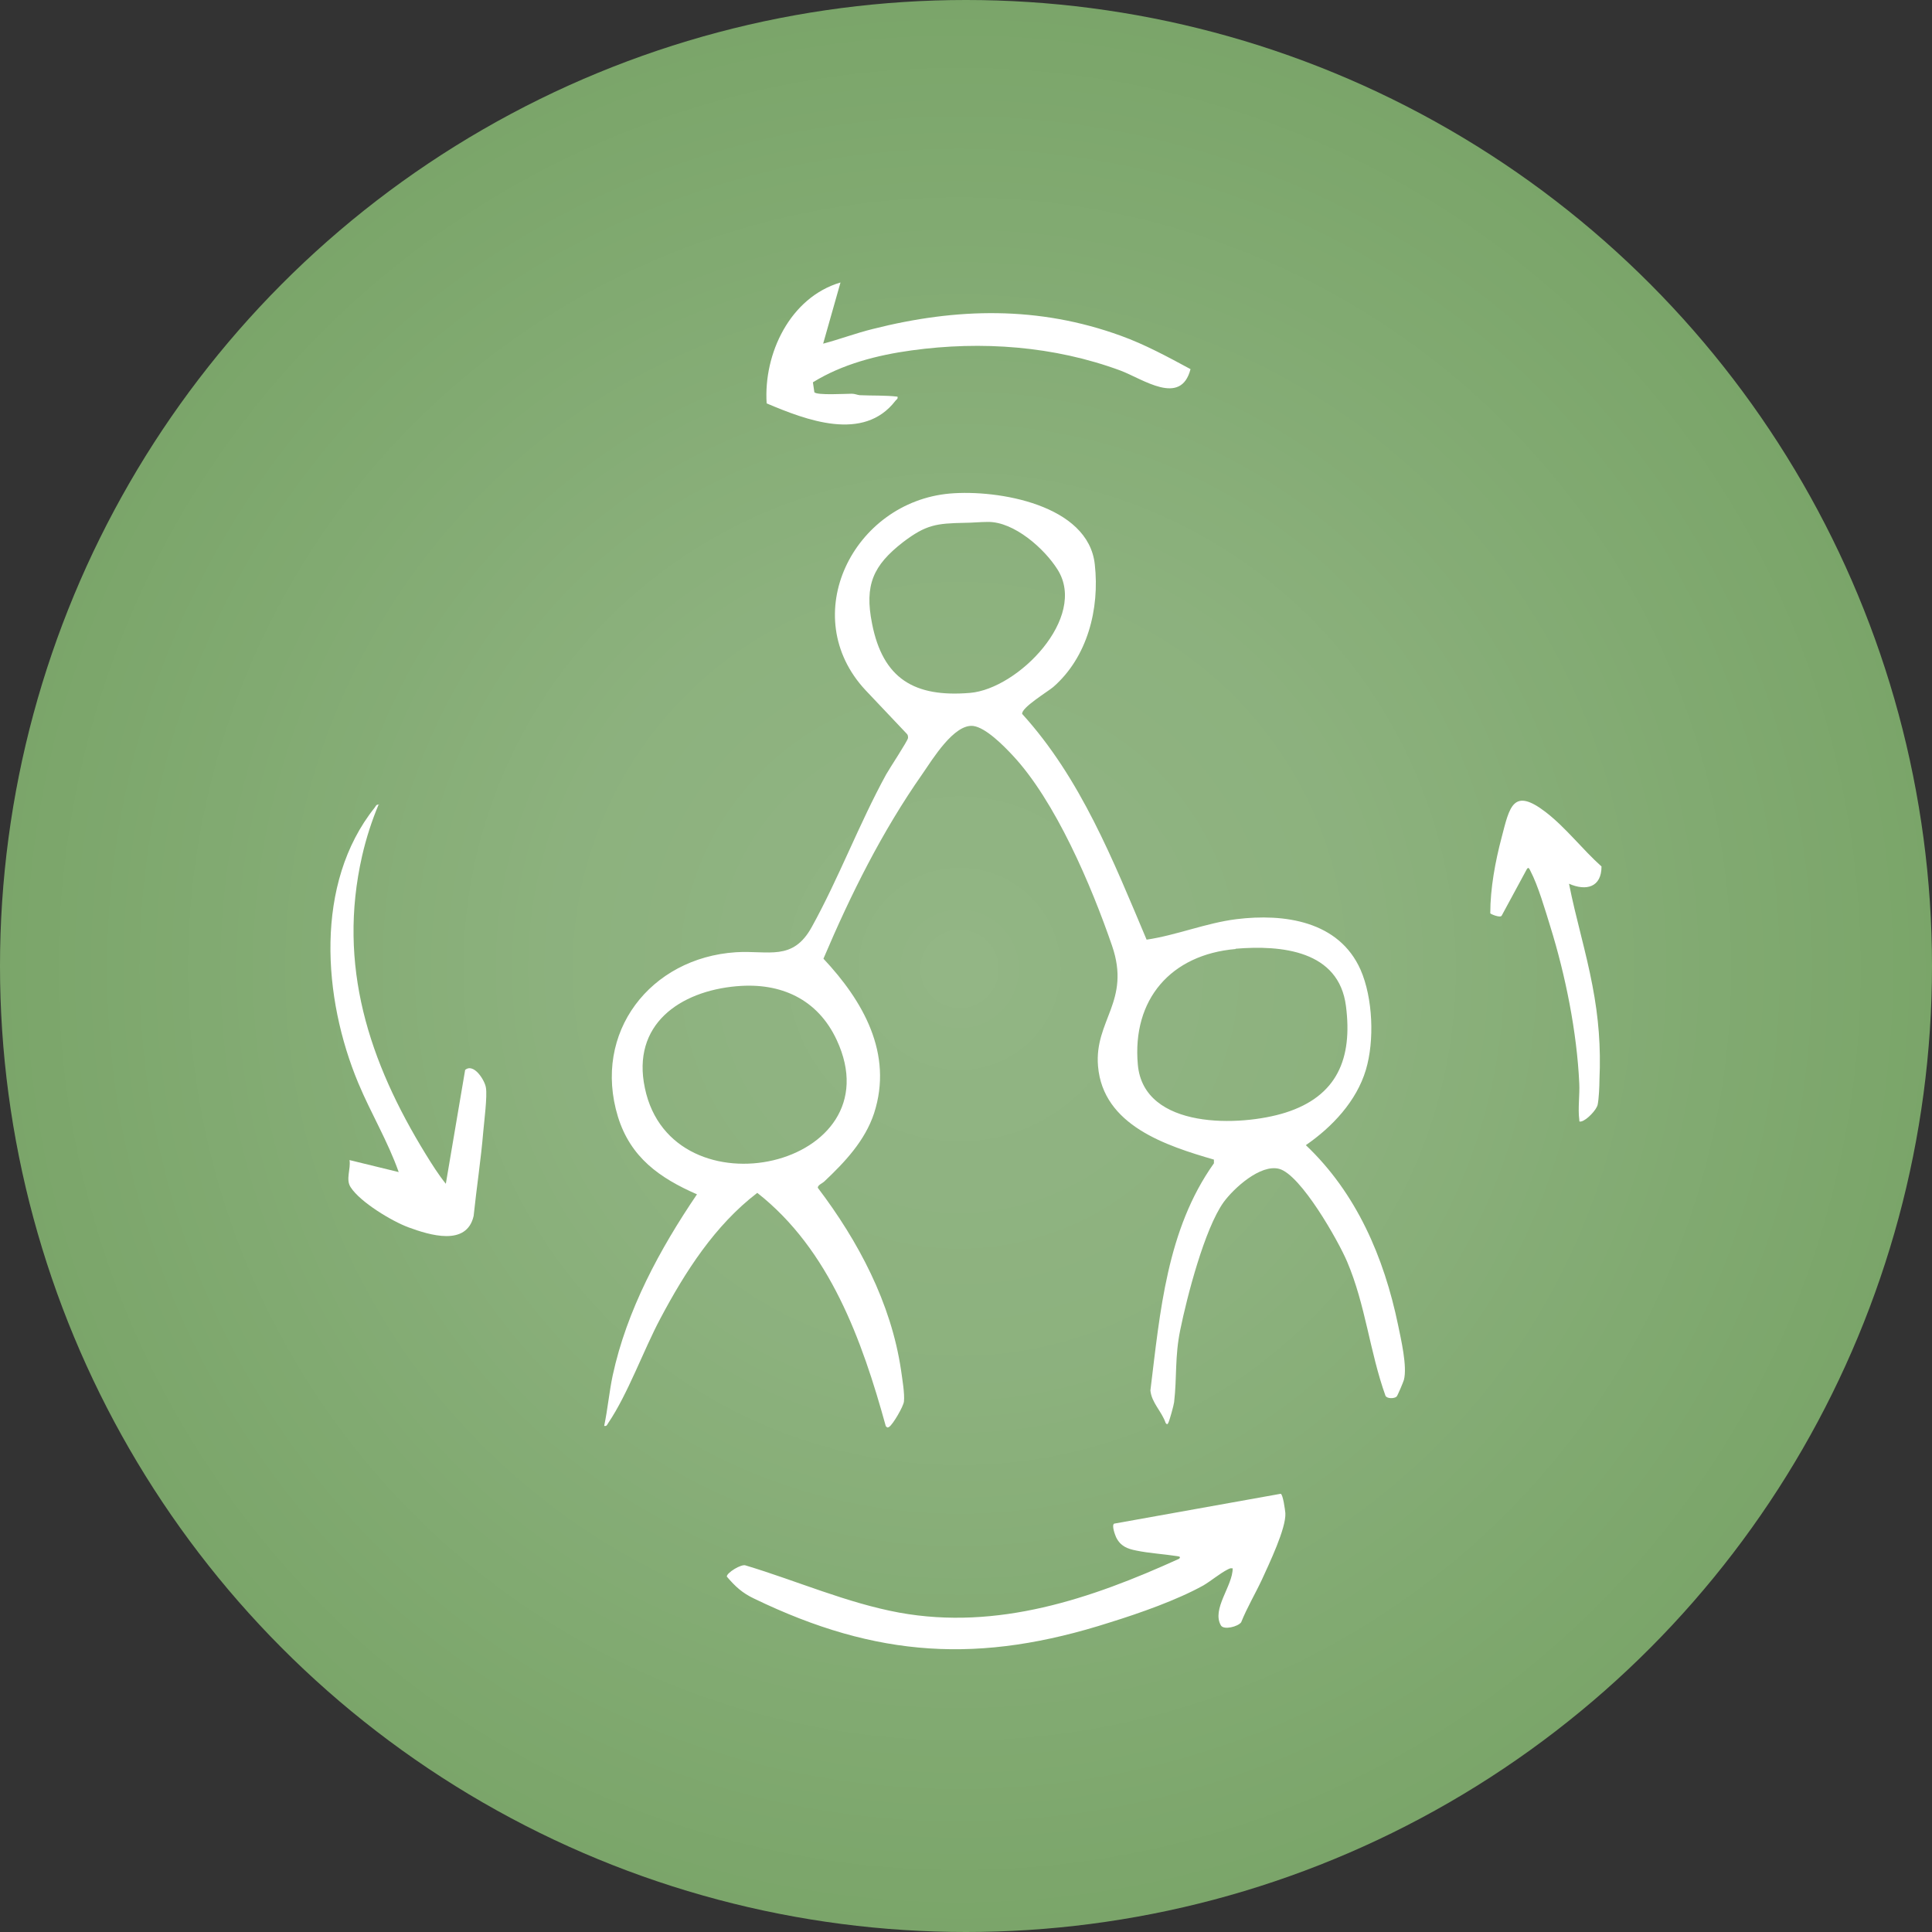
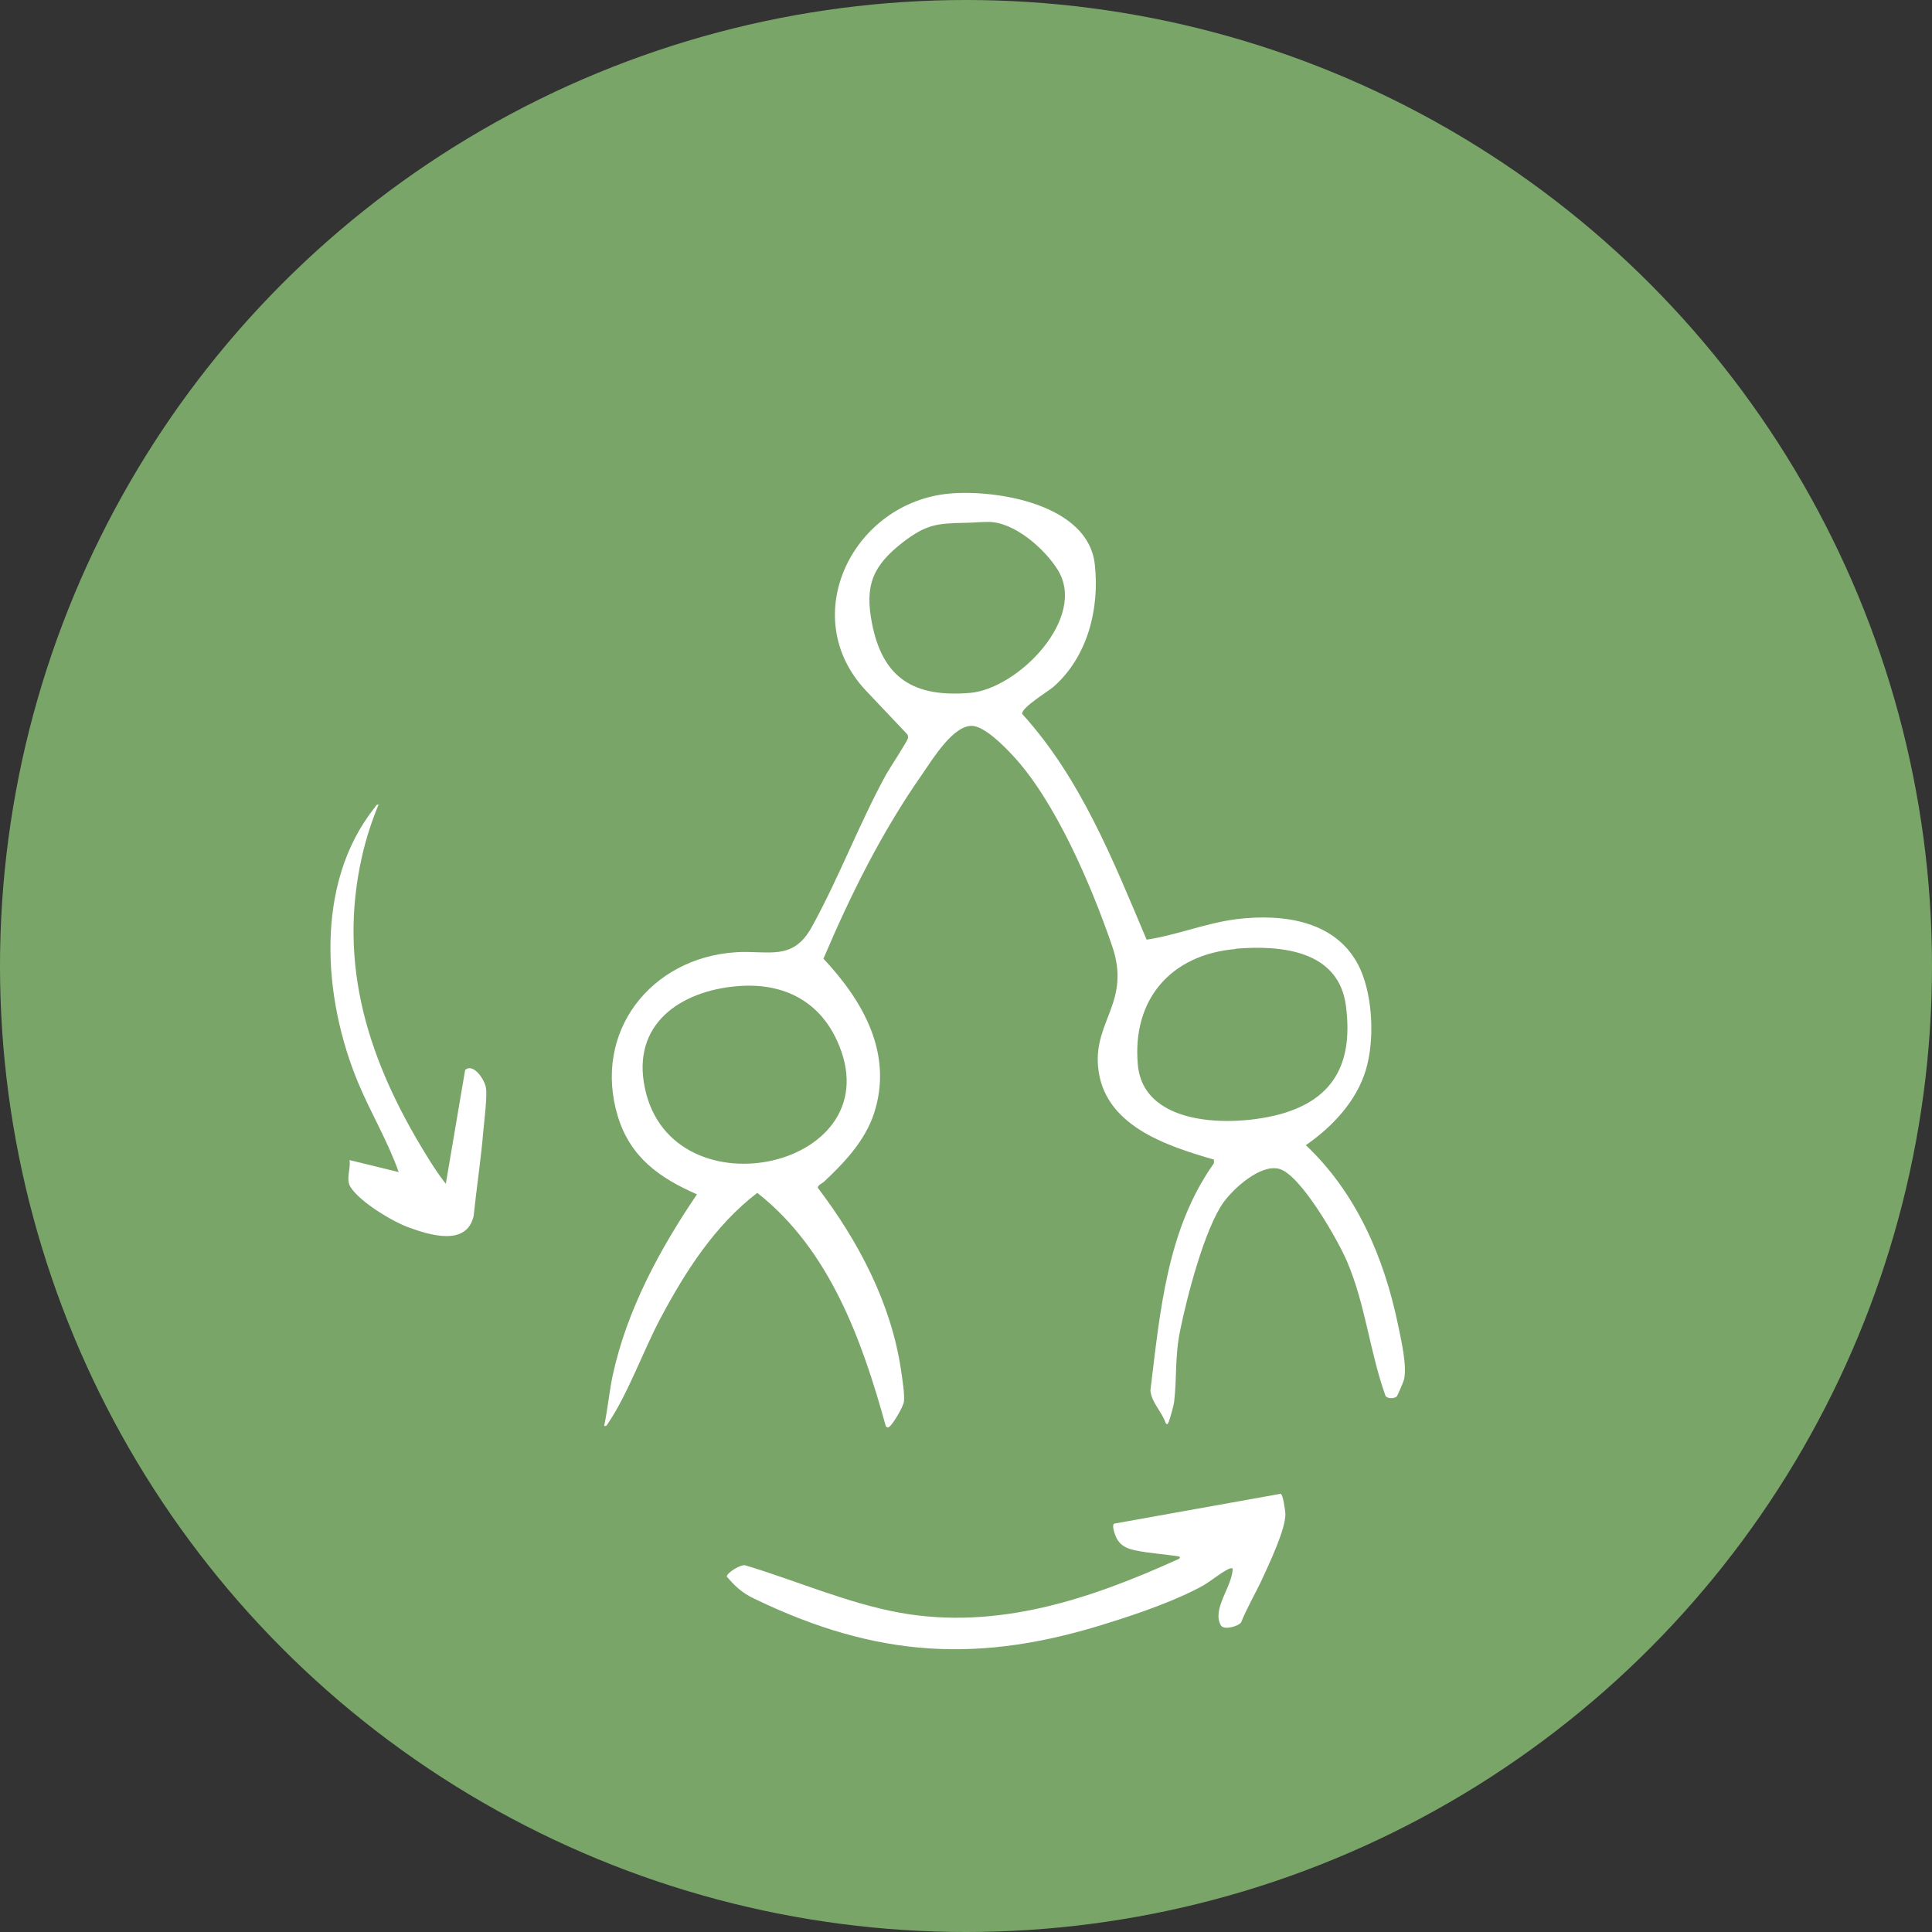
<svg xmlns="http://www.w3.org/2000/svg" id="Layer_2" data-name="Layer 2" viewBox="0 0 66 66">
  <rect x="0" y="0" width="66" height="66" fill="#333333" stroke="none" />
  <defs>
    <style>
      .cls-1 {
        fill: url(#radial-gradient);
        isolation: isolate;
        opacity: .19;
      }

      .cls-2 {
        fill: #fff;
      }

      .cls-3 {
        fill: #7aa569;
      }
    </style>
    <radialGradient id="radial-gradient" cx="-911.47" cy="565.83" fx="-911.47" fy="565.83" r=".5" gradientTransform="translate(60190 37378) scale(66 -66)" gradientUnits="userSpaceOnUse">
      <stop offset="0" stop-color="#fff" />
      <stop offset=".1" stop-color="#fff" stop-opacity=".9" />
      <stop offset=".42" stop-color="#fff" stop-opacity=".72" />
      <stop offset="1" stop-color="#fff" stop-opacity="0" />
    </radialGradient>
  </defs>
  <g id="Layer_1-2" data-name="Layer 1">
    <g id="Group_3007" data-name="Group 3007">
      <g id="Group_2306" data-name="Group 2306">
        <circle id="Ellipse_32" data-name="Ellipse 32" class="cls-3" cx="33" cy="33" r="33" />
-         <circle id="Ellipse_33" data-name="Ellipse 33" class="cls-1" cx="33" cy="33" r="33" />
      </g>
      <g>
        <path class="cls-2" d="M41.49,39.62c-1.65-.48-3.81-1.17-3.98-3.2-.13-1.56,1.13-2.22.48-4.11-.7-2.04-1.94-4.96-3.41-6.52-.3-.32-.9-.93-1.33-.99-.66-.08-1.4,1.15-1.74,1.64-1.38,1.97-2.44,4.1-3.38,6.31,1.35,1.44,2.39,3.24,1.73,5.28-.31.94-1,1.67-1.7,2.33-.06.06-.24.13-.22.22,1.38,1.82,2.5,3.93,2.84,6.22.04.29.13.81.1,1.08-.02.17-.37.77-.5.86-.06.04-.07.03-.12-.02-.81-2.94-1.92-6.03-4.39-7.97-1.45,1.11-2.46,2.69-3.31,4.29-.58,1.09-1.11,2.58-1.78,3.57-.04.06-.05.12-.14.1.12-.57.17-1.15.29-1.72.48-2.23,1.61-4.32,2.88-6.19-1.28-.56-2.27-1.26-2.7-2.65-.88-2.88,1.11-5.43,4.03-5.62,1.11-.07,1.94.32,2.59-.86.92-1.66,1.62-3.53,2.54-5.21.11-.2.74-1.15.75-1.25,0-.05,0-.1-.04-.14l-1.41-1.49c-2.37-2.54-.42-6.43,2.88-6.72,1.64-.14,4.73.38,4.95,2.42.17,1.52-.25,3.17-1.42,4.19-.19.16-1.1.71-1.06.92,2,2.2,3.11,5.01,4.25,7.71,1.02-.15,2.03-.57,3.07-.7,1.63-.2,3.5.06,4.24,1.73.42.96.48,2.42.18,3.42-.32,1.07-1.15,1.95-2.05,2.57,1.73,1.64,2.67,3.83,3.15,6.14.1.49.32,1.42.2,1.88-.02.07-.22.55-.25.57-.07.07-.33.08-.38-.03-.54-1.51-.68-3.1-1.31-4.58-.3-.71-1.58-2.97-2.32-3.17-.64-.17-1.55.66-1.9,1.14-.65.91-1.25,3.23-1.48,4.36-.19.92-.11,1.61-.21,2.47-.01.1-.16.64-.2.71-.03.06-.05.05-.09,0-.13-.39-.48-.69-.52-1.11.33-2.68.56-5.5,2.17-7.76v-.15ZM33.74,17.83c-.26,0-.53.03-.78.03-.97.02-1.32.06-2.11.66-1.03.8-1.32,1.47-1.06,2.78.37,1.89,1.45,2.53,3.35,2.37,1.64-.14,4.02-2.57,2.99-4.21-.45-.72-1.49-1.64-2.38-1.63ZM42.21,32.42c-2.21.19-3.54,1.72-3.34,3.95s3.52,2.12,5.04,1.64c1.77-.56,2.3-1.85,2.07-3.64-.24-1.9-2.2-2.09-3.77-1.96ZM25.17,33.69c-1.95.17-3.6,1.31-3.14,3.48.92,4.42,8.59,2.71,6.55-1.65-.65-1.39-1.91-1.96-3.4-1.83Z" />
        <path class="cls-2" d="M42.09,53.58c-.07-.02-.11.02-.16.04-.27.14-.55.38-.82.54-.9.5-2.18.95-3.18,1.26-4.45,1.43-7.97,1.22-12.17-.81-.4-.19-.64-.41-.93-.75-.02-.12.5-.45.65-.38,1.73.52,3.45,1.28,5.24,1.61,3.36.61,6.55-.47,9.56-1.84.07-.07,0-.08-.07-.09-.45-.07-.96-.1-1.39-.19-.31-.06-.54-.15-.69-.45-.04-.09-.16-.41-.07-.47l5.69-1.02c.08.02.15.55.16.66.03.52-.56,1.74-.8,2.27-.23.49-.51.96-.71,1.46-.11.15-.59.27-.69.11-.33-.56.41-1.36.4-1.96Z" />
-         <path class="cls-2" d="M28.71,9.66l-.59,2.08c.57-.15,1.12-.36,1.69-.5,2.88-.73,5.67-.79,8.48.23.83.3,1.6.72,2.38,1.14-.33,1.28-1.62.34-2.39.05-2.27-.84-4.75-1.02-7.14-.69-1.17.16-2.37.47-3.37,1.09l.05.34c.09.11,1.07.05,1.28.05.1,0,.18.04.27.05.43.02.86,0,1.29.05.02.08-.03.09-.07.14-1.09,1.42-3.05.66-4.4.09-.11-1.7.8-3.62,2.52-4.13Z" />
        <path class="cls-2" d="M12.94,27.47c-.24.57-.43,1.16-.57,1.77-.85,3.74.23,7.03,2.18,10.2.21.34.43.69.68,1l.66-3.89c.3-.25.68.37.71.61.05.29-.06,1.15-.09,1.49-.08.96-.23,1.93-.33,2.89-.24,1.05-1.51.65-2.22.39-.57-.21-1.65-.86-1.98-1.37-.18-.27.01-.62-.04-.93l1.68.41c-.37-1.05-.95-2.01-1.38-3.04-1.21-2.89-1.51-6.82.56-9.41.04-.05.05-.12.15-.1Z" />
-         <path class="cls-2" d="M53.6,30.19c.23,1.17.58,2.31.8,3.48.21,1.09.29,2.1.24,3.21,0,.23-.02.65-.06.85-.03.18-.38.54-.56.58-.09.02-.06-.01-.07-.07-.05-.36.02-.85,0-1.23-.08-1.75-.47-3.69-.99-5.36-.17-.55-.42-1.41-.68-1.9-.03-.06-.06-.15-.12-.06l-.86,1.59c-.05.09-.39-.06-.39-.08,0-.85.17-1.77.39-2.6.27-1.04.39-1.71,1.5-.86.7.54,1.25,1.27,1.91,1.86,0,.71-.52.85-1.11.59Z" />
      </g>
    </g>
  </g>
</svg>